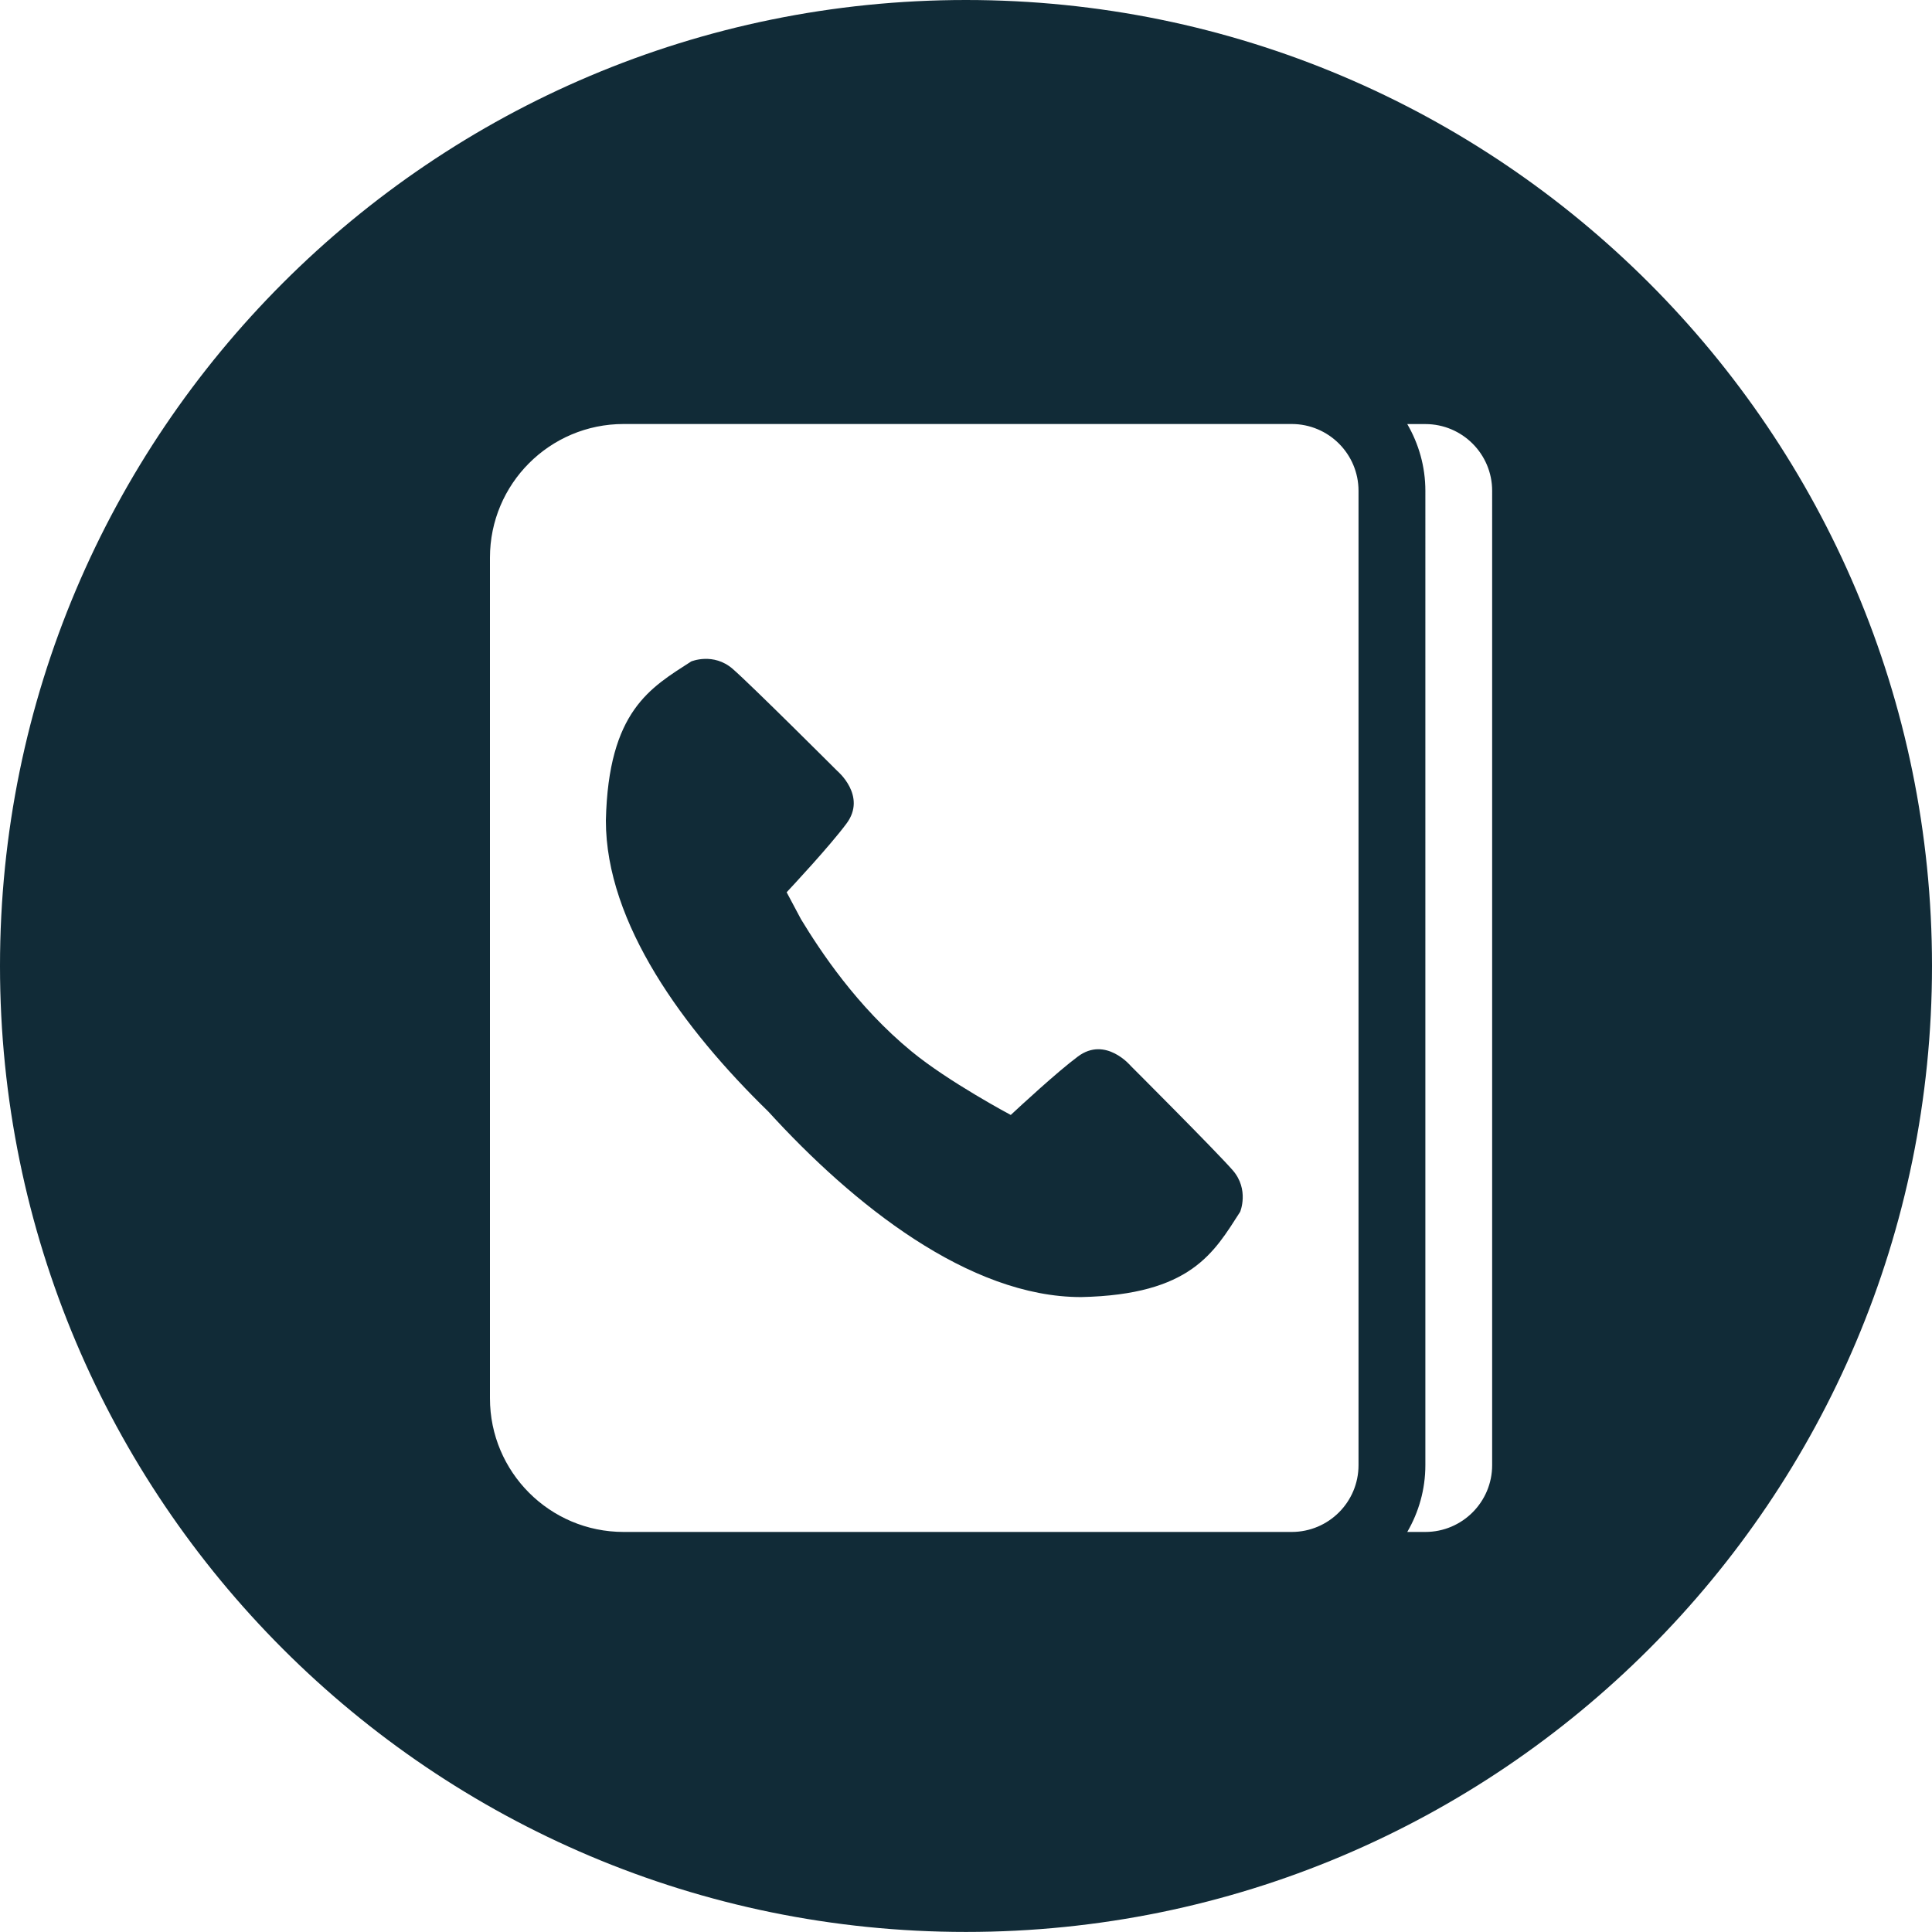
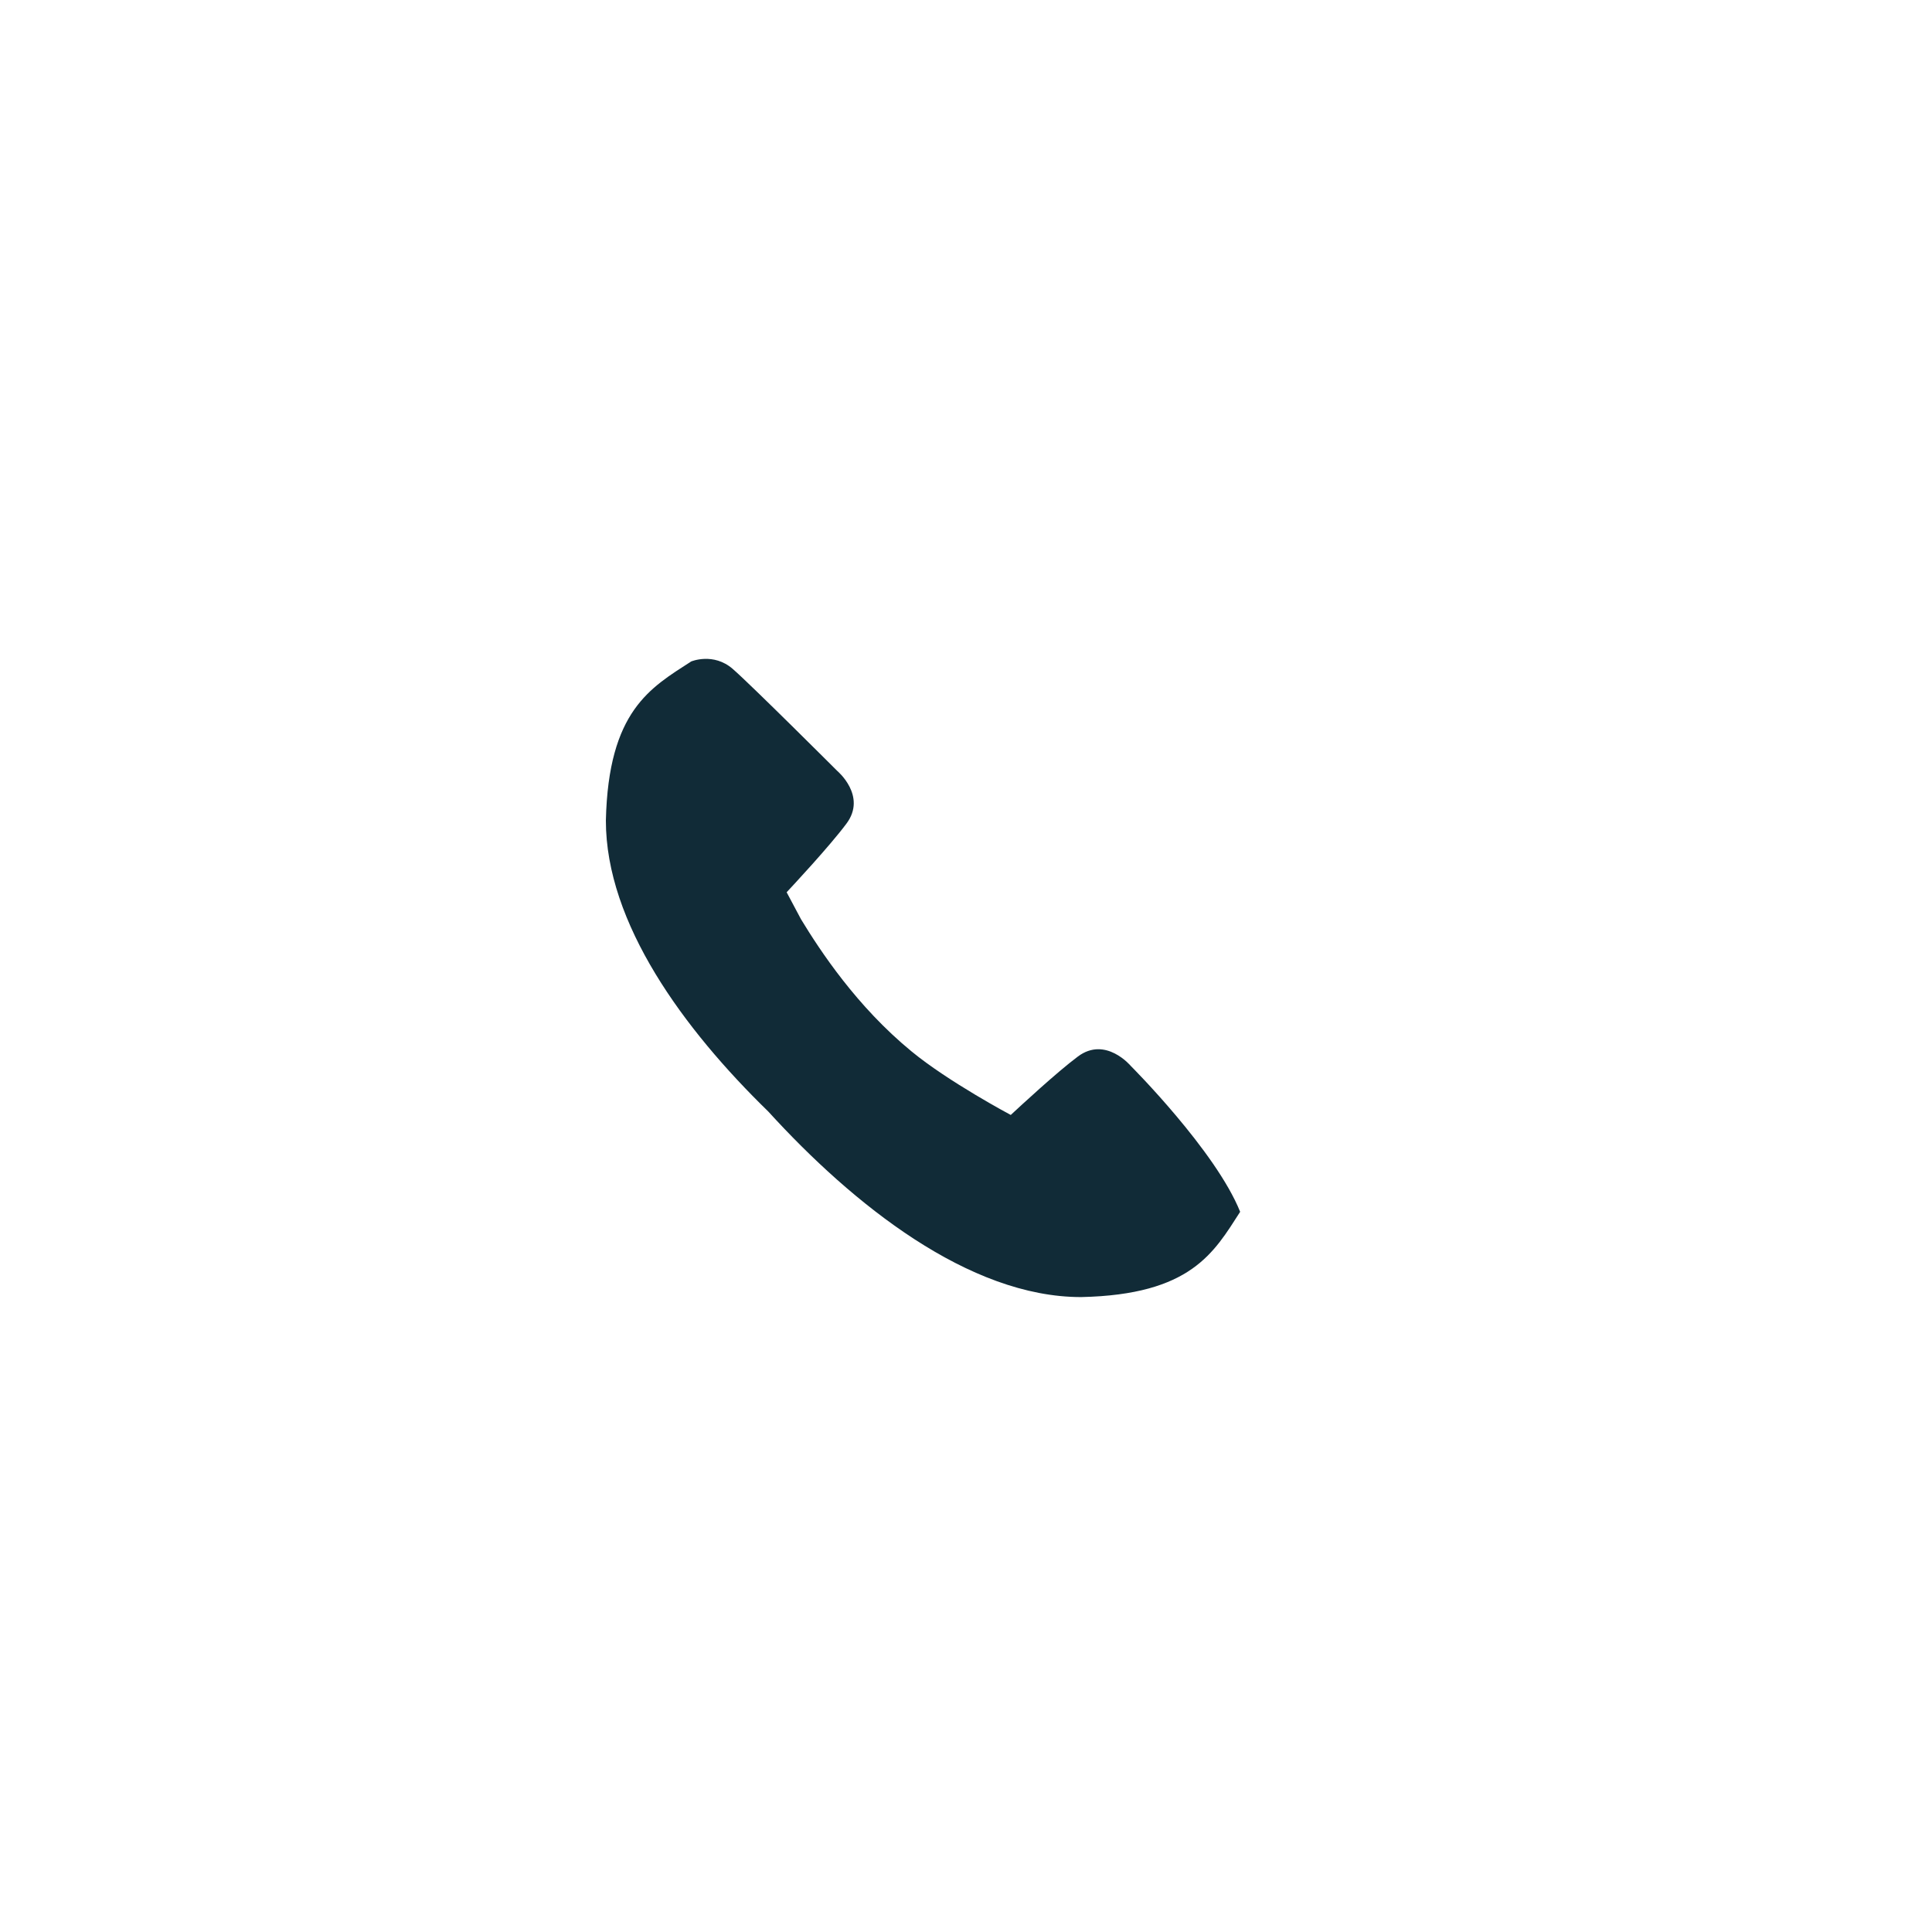
<svg xmlns="http://www.w3.org/2000/svg" version="1.1" id="Calque_1" x="0px" y="0px" width="30px" height="30px" viewBox="0 0 30 30" enable-background="new 0 0 30 30" xml:space="preserve">
  <g>
    <g>
-       <path fill="#112B37" d="M14.999,0C6.716,0,0,6.716,0,14.999c0,8.284,6.716,15,14.999,15c8.284,0,15.001-6.716,15.001-15    C30,6.716,23.283,0,14.999,0L14.999,0z M21.095,21.713v1.038c0,0.572-0.464,1.037-1.038,1.037H9.683    c-1.146,0-2.075-0.93-2.075-2.075V8.659c0-1.146,0.929-2.075,2.075-2.075h10.374c0.573,0,1.038,0.465,1.038,1.037V21.713z     M23.17,8.659v14.092c0,0.572-0.465,1.037-1.037,1.037h-0.281c0.178-0.306,0.281-0.66,0.281-1.037V7.621    c0-0.378-0.104-0.731-0.281-1.036h0.281c0.572,0,1.037,0.464,1.037,1.036V8.659z M23.17,8.659" />
-     </g>
-     <path fill="#112B37" d="M17.559,16.552c0,0-0.391-0.469-0.822-0.146c-0.324,0.241-0.903,0.778-1.042,0.907   c0,0-0.97-0.516-1.542-0.988c-0.85-0.698-1.417-1.561-1.715-2.051l-0.223-0.419c0.078-0.083,0.671-0.719,0.928-1.065   c0.324-0.432-0.145-0.822-0.145-0.822s-1.319-1.318-1.619-1.58s-0.646-0.117-0.646-0.117c-0.631,0.408-1.286,0.764-1.325,2.469   c-0.001,1.597,1.211,3.244,2.522,4.52c1.313,1.441,3.116,2.883,4.859,2.881c1.706-0.037,2.06-0.691,2.468-1.324   c0,0,0.145-0.346-0.116-0.646C18.877,17.869,17.559,16.552,17.559,16.552L17.559,16.552z M17.559,16.552" />
+       </g>
+     <path fill="#112B37" d="M17.559,16.552c0,0-0.391-0.469-0.822-0.146c-0.324,0.241-0.903,0.778-1.042,0.907   c0,0-0.97-0.516-1.542-0.988c-0.85-0.698-1.417-1.561-1.715-2.051l-0.223-0.419c0.078-0.083,0.671-0.719,0.928-1.065   c0.324-0.432-0.145-0.822-0.145-0.822s-1.319-1.318-1.619-1.58s-0.646-0.117-0.646-0.117c-0.631,0.408-1.286,0.764-1.325,2.469   c-0.001,1.597,1.211,3.244,2.522,4.52c1.313,1.441,3.116,2.883,4.859,2.881c1.706-0.037,2.06-0.691,2.468-1.324   C18.877,17.869,17.559,16.552,17.559,16.552L17.559,16.552z M17.559,16.552" />
  </g>
</svg>